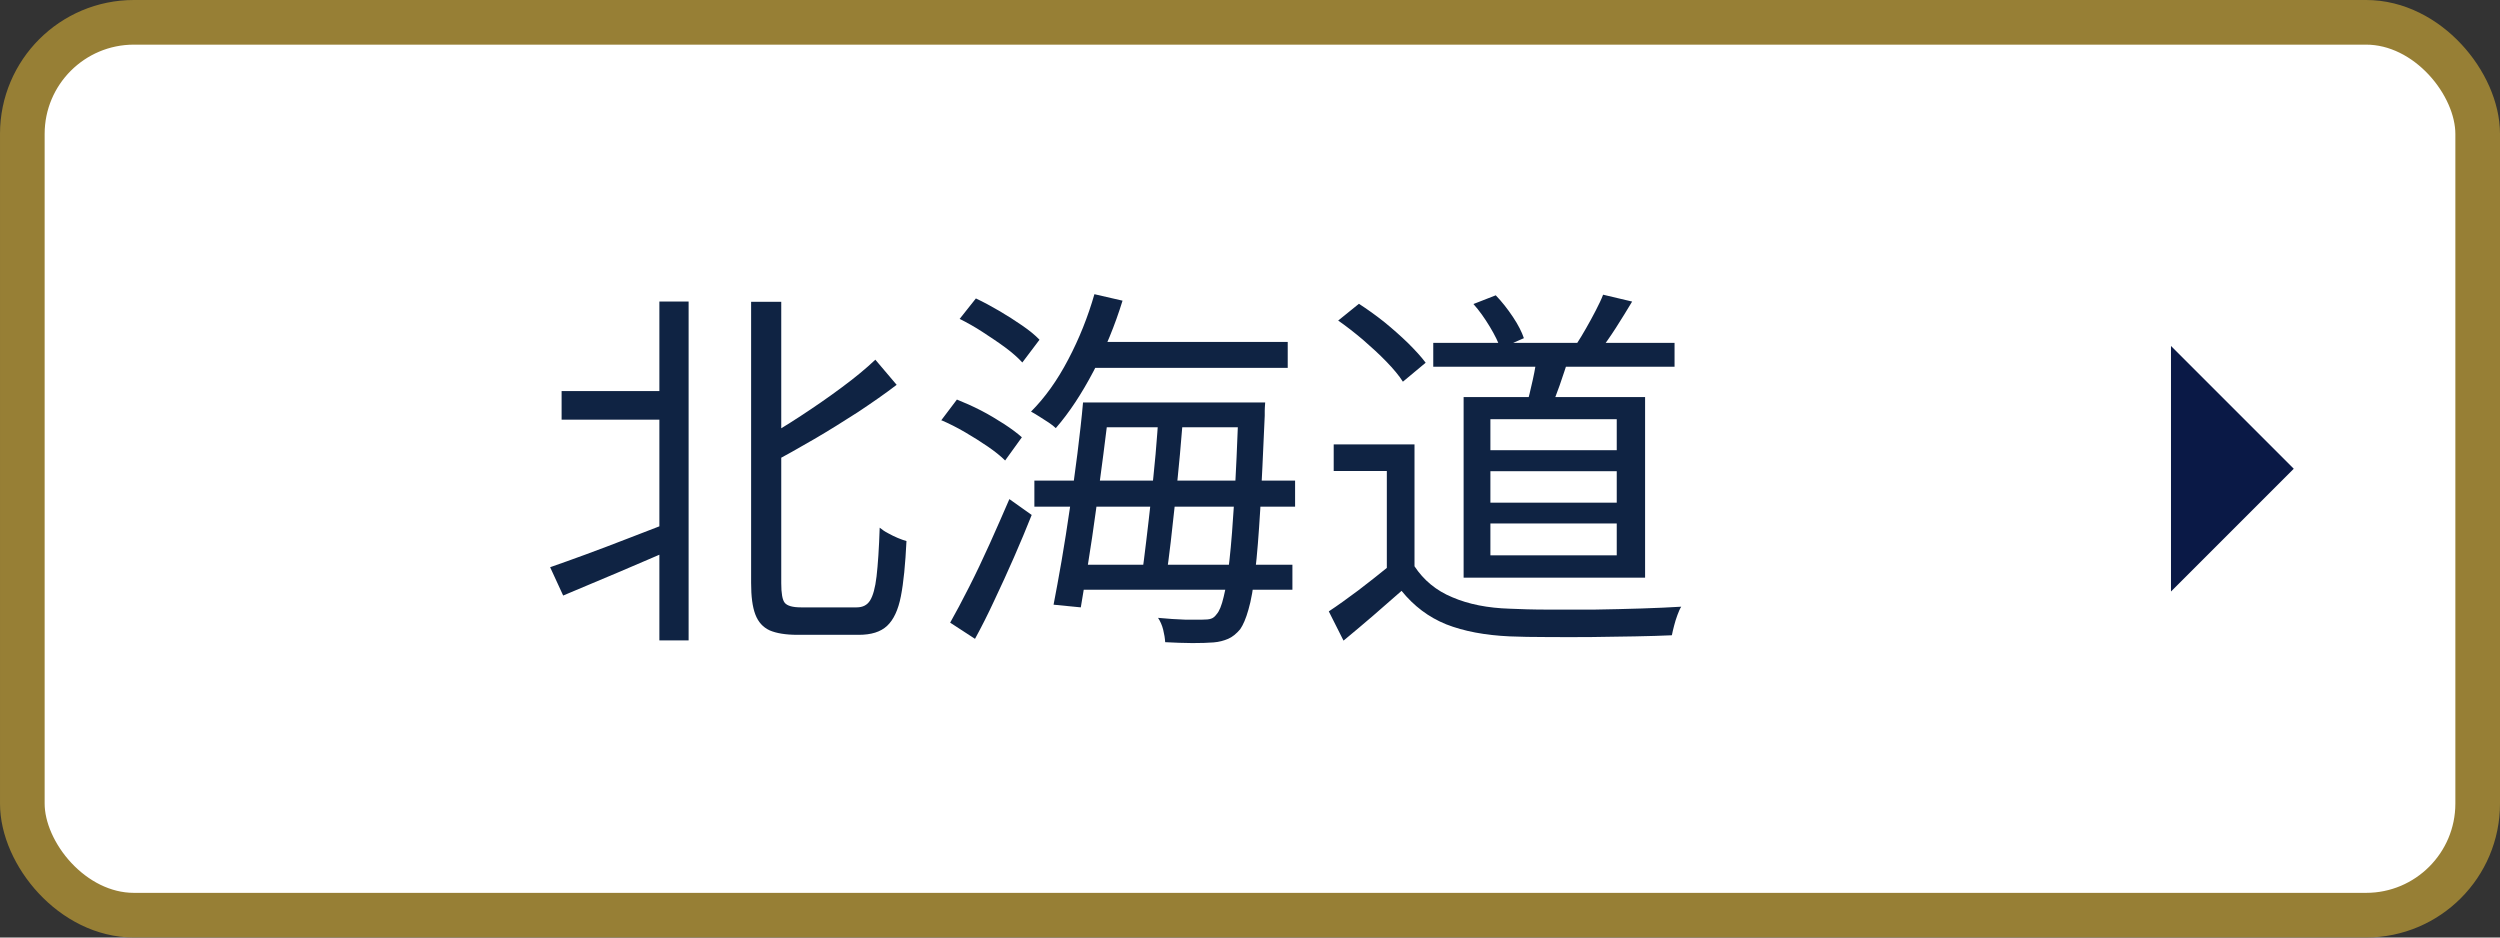
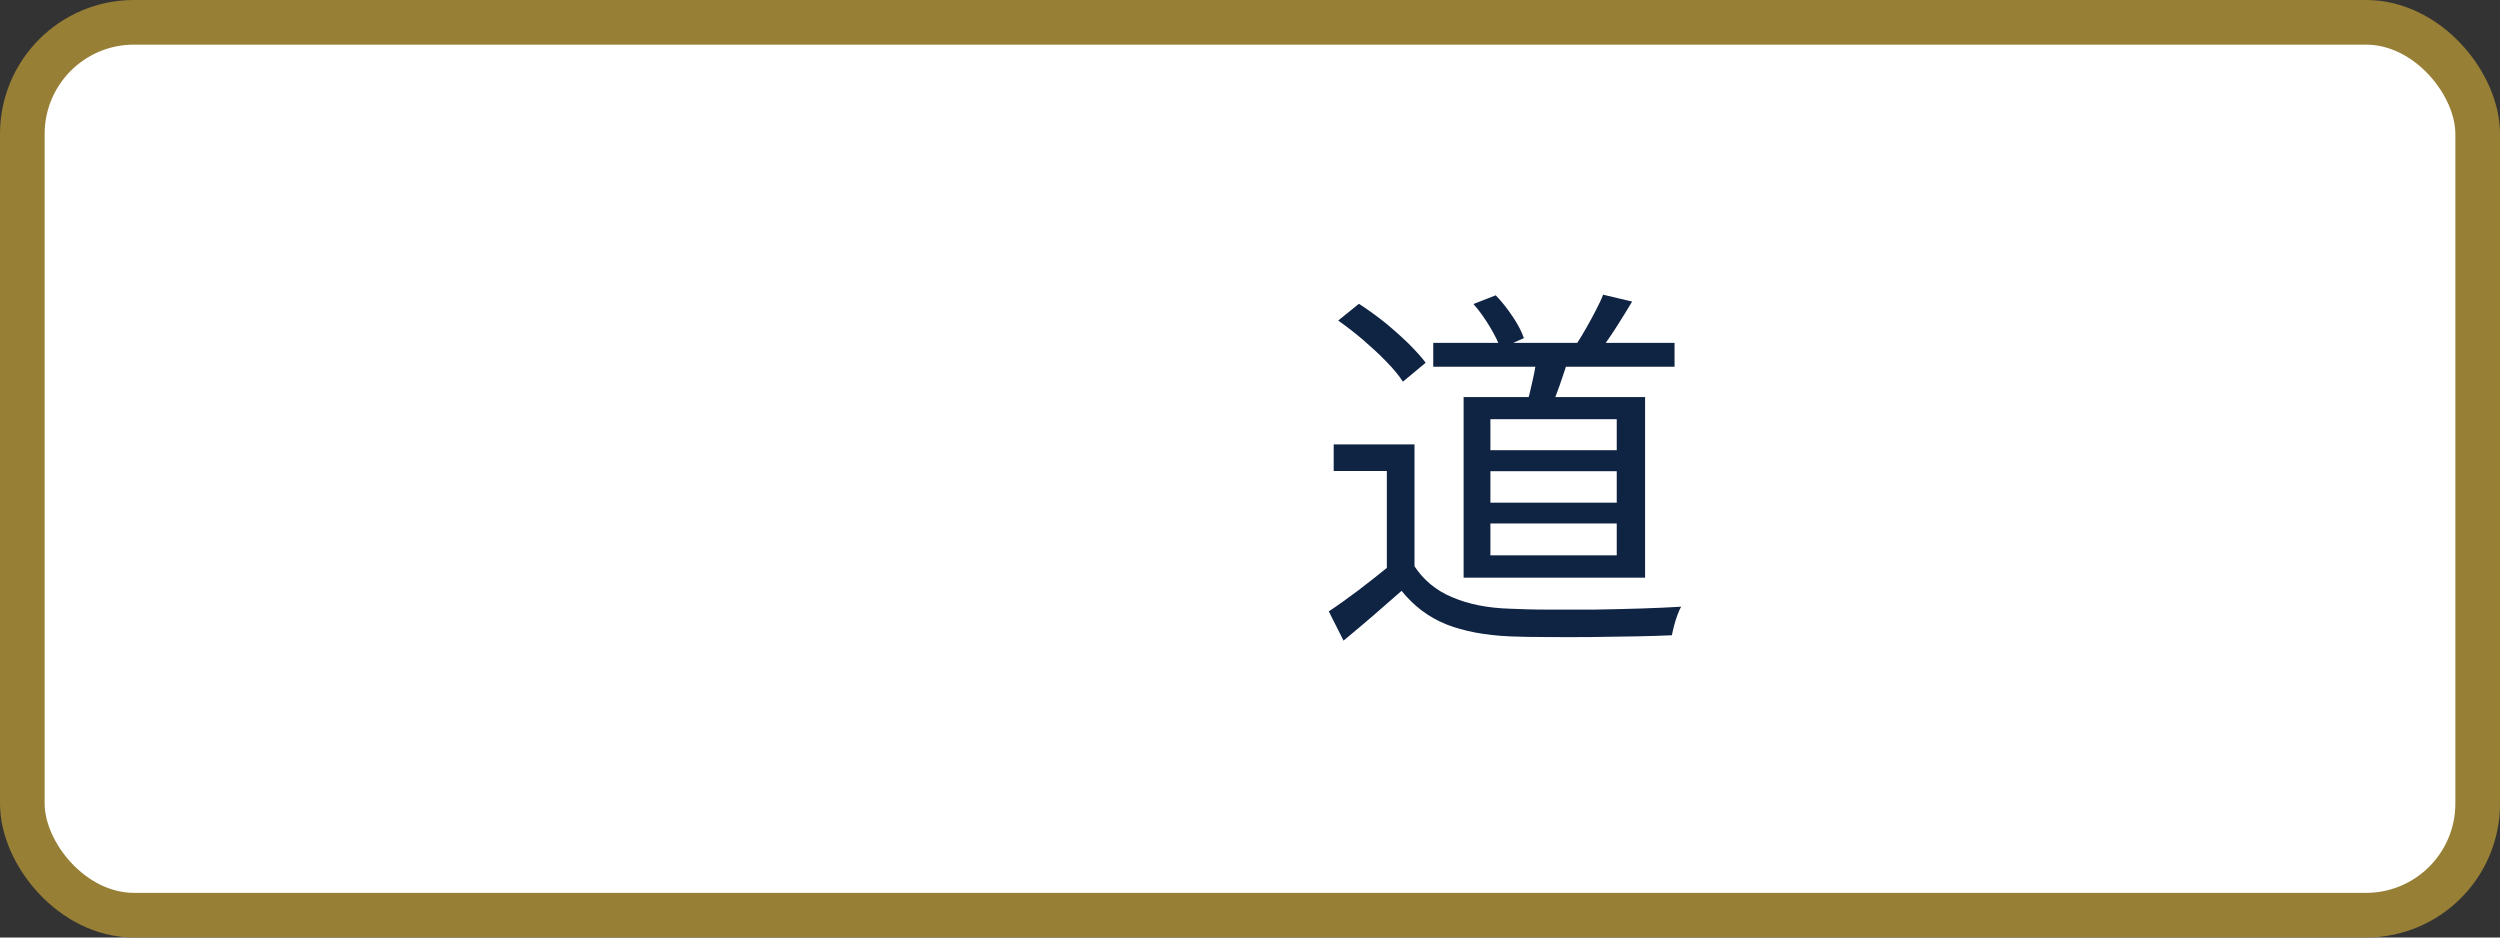
<svg xmlns="http://www.w3.org/2000/svg" id="_レイヤー_2" data-name="レイヤー 2" width="112" height="42" viewBox="0 0 112 42">
  <rect x="0" y="0" width="112" height="42" fill="#333333" stroke="none" />
  <defs>
    <style>
      .cls-1 {
        fill: #fff;
        stroke: #977f35;
        stroke-miterlimit: 10;
        stroke-width: 2px;
      }

      .cls-2 {
        fill: #0a1946;
      }

      .cls-3 {
        fill: #0f2343;
      }
    </style>
  </defs>
  <g id="_レイヤー_1-2" data-name="レイヤー 1">
    <rect class="cls-1" x="1" y="1" width="110" height="40" rx="5" ry="5" />
    <g>
-       <path class="cls-3" d="M24.65,25.41c.46-.16.99-.35,1.59-.57s1.23-.46,1.9-.72c.67-.26,1.35-.52,2.02-.78l.24,1.14c-.88.38-1.78.77-2.7,1.16-.91.38-1.74.73-2.47,1.04l-.58-1.26ZM25.16,17.52h5.01v1.28h-5.01v-1.28ZM29.54,13.51h1.31v15.18h-1.31v-15.18ZM33.67,13.52h1.33v12.61c0,.45.05.75.16.88.11.13.35.2.72.2h2.5c.27,0,.47-.1.6-.31s.23-.56.29-1.08c.06-.52.11-1.24.14-2.18.11.09.24.18.38.25.14.08.29.15.43.21.15.06.28.11.39.14-.05,1.03-.13,1.86-.25,2.47-.12.62-.33,1.06-.62,1.33s-.71.4-1.27.4h-2.74c-.53,0-.95-.07-1.25-.2-.3-.14-.51-.37-.64-.71s-.19-.81-.19-1.41v-12.6ZM39.22,16.12l.95,1.12c-.52.4-1.1.8-1.73,1.22-.64.41-1.29.82-1.96,1.21-.67.39-1.33.76-1.98,1.11-.04-.15-.12-.32-.23-.51-.11-.19-.21-.35-.3-.48.63-.35,1.27-.74,1.91-1.16.64-.42,1.25-.84,1.84-1.28.58-.43,1.08-.84,1.5-1.24Z" />
-       <path class="cls-3" d="M42.16,18.84l.71-.94c.35.14.71.3,1.08.49.37.19.71.4,1.04.61.32.21.59.41.79.59l-.75,1.04c-.19-.19-.45-.4-.77-.62-.32-.22-.67-.44-1.03-.65s-.72-.39-1.07-.54ZM42.57,27.89c.25-.44.53-.97.84-1.58s.62-1.26.93-1.95c.31-.69.6-1.35.88-2l1,.71c-.24.6-.5,1.23-.79,1.89s-.58,1.3-.88,1.93c-.29.63-.58,1.2-.87,1.73l-1.12-.73ZM42.99,14.29l.73-.92c.34.16.69.35,1.05.56s.7.43,1.02.65c.32.22.58.43.78.64l-.77,1.02c-.19-.21-.45-.44-.76-.67s-.66-.46-1.01-.69-.71-.43-1.05-.6ZM49.03,13.18l1.26.29c-.34,1.1-.77,2.15-1.3,3.16-.53,1.01-1.09,1.86-1.69,2.55-.08-.08-.19-.16-.32-.25-.14-.09-.28-.18-.42-.27-.14-.09-.26-.16-.37-.22.62-.62,1.18-1.4,1.67-2.34.49-.93.88-1.91,1.17-2.92ZM46.34,21.53h11.68v1.17h-11.68v-1.17ZM48.52,18.03h1.19c-.08.73-.17,1.5-.28,2.33-.11.83-.22,1.66-.33,2.49s-.23,1.62-.35,2.37-.23,1.41-.33,1.99l-1.22-.12c.11-.57.23-1.22.36-1.97s.25-1.53.37-2.35c.12-.82.24-1.64.34-2.46.1-.82.19-1.58.25-2.28ZM48.11,25.3h9.79v1.12h-9.79v-1.12ZM48.63,15.32h9.06v1.16h-9.06v-1.16ZM49.06,18.03h6.8v1.11h-6.8v-1.11ZM51.9,18.49h1.12c-.05.59-.1,1.22-.16,1.88s-.13,1.33-.2,2c-.07.67-.14,1.3-.21,1.9s-.14,1.13-.21,1.6h-1.1c.07-.48.14-1.02.21-1.62.07-.61.15-1.24.22-1.91.07-.67.14-1.33.2-1.99.06-.66.1-1.28.14-1.85ZM55.49,18.03h1.19c-.01.16-.02.28-.02.37v.22c-.07,1.66-.14,3.05-.2,4.19-.07,1.14-.14,2.07-.23,2.8-.08.73-.18,1.3-.3,1.7-.11.4-.24.69-.37.88-.17.2-.35.35-.54.43-.19.08-.4.14-.65.16-.25.02-.57.03-.95.03-.39,0-.79-.02-1.22-.04-.01-.17-.04-.36-.09-.56-.05-.2-.13-.38-.23-.53.44.04.84.07,1.2.08.36,0,.62,0,.79,0,.16,0,.29-.01.38-.04.1-.03.18-.1.26-.21.11-.12.22-.38.31-.77.1-.38.18-.93.26-1.65.08-.71.15-1.63.22-2.75.07-1.12.13-2.47.19-4.07v-.25Z" />
      <path class="cls-3" d="M63.37,25.37c.41.62.97,1.09,1.7,1.39.72.31,1.58.48,2.57.51.46.02,1.03.04,1.69.04.66,0,1.36,0,2.09,0,.73-.01,1.44-.03,2.12-.05.68-.02,1.27-.05,1.78-.08-.06.09-.11.21-.17.37-.06.16-.11.32-.15.48-.04.16-.08.31-.1.43-.46.02-1.01.04-1.65.05-.63.01-1.29.02-1.97.03s-1.34,0-1.98,0c-.64,0-1.19-.01-1.66-.03-1.11-.05-2.06-.23-2.85-.54-.79-.32-1.45-.82-2-1.5-.41.36-.83.73-1.26,1.1s-.88.75-1.34,1.13l-.66-1.31c.41-.27.85-.59,1.32-.94.47-.36.93-.72,1.37-1.08h1.16ZM63.37,19.91v6.02h-1.24v-4.83h-2.38v-1.19h3.62ZM59.94,14.37l.94-.76c.37.24.75.51,1.14.82.38.31.74.63,1.06.94.32.32.59.61.79.88l-1.02.85c-.17-.27-.42-.57-.74-.9-.32-.33-.67-.65-1.05-.98-.38-.32-.75-.61-1.11-.86ZM64.21,15.36h10.81v1.07h-10.81v-1.07ZM65.57,17.79h8.13v8.09h-8.13v-8.09ZM66.01,13.62l1-.39c.27.28.53.61.77.97.24.36.4.68.49.95l-1.05.46c-.09-.27-.25-.6-.48-.98-.23-.38-.47-.72-.73-1.01ZM66.77,18.78v1.39h5.66v-1.39h-5.66ZM66.77,21.11v1.41h5.66v-1.41h-5.66ZM66.77,23.45v1.43h5.66v-1.43h-5.66ZM68.85,15.84l1.45.14c-.14.43-.28.86-.43,1.29s-.3.8-.43,1.12l-1.05-.22c.09-.33.18-.72.28-1.16.1-.45.16-.84.2-1.16ZM71.81,13.2l1.31.31c-.24.4-.48.79-.73,1.18-.25.39-.49.73-.71,1.01l-1.05-.29c.14-.21.28-.45.43-.71.15-.26.29-.52.43-.79.14-.27.25-.5.33-.71Z" />
    </g>
-     <polygon class="cls-2" points="97.26 15.5 102.76 21 97.26 26.5 97.26 15.5" />
  </g>
</svg>